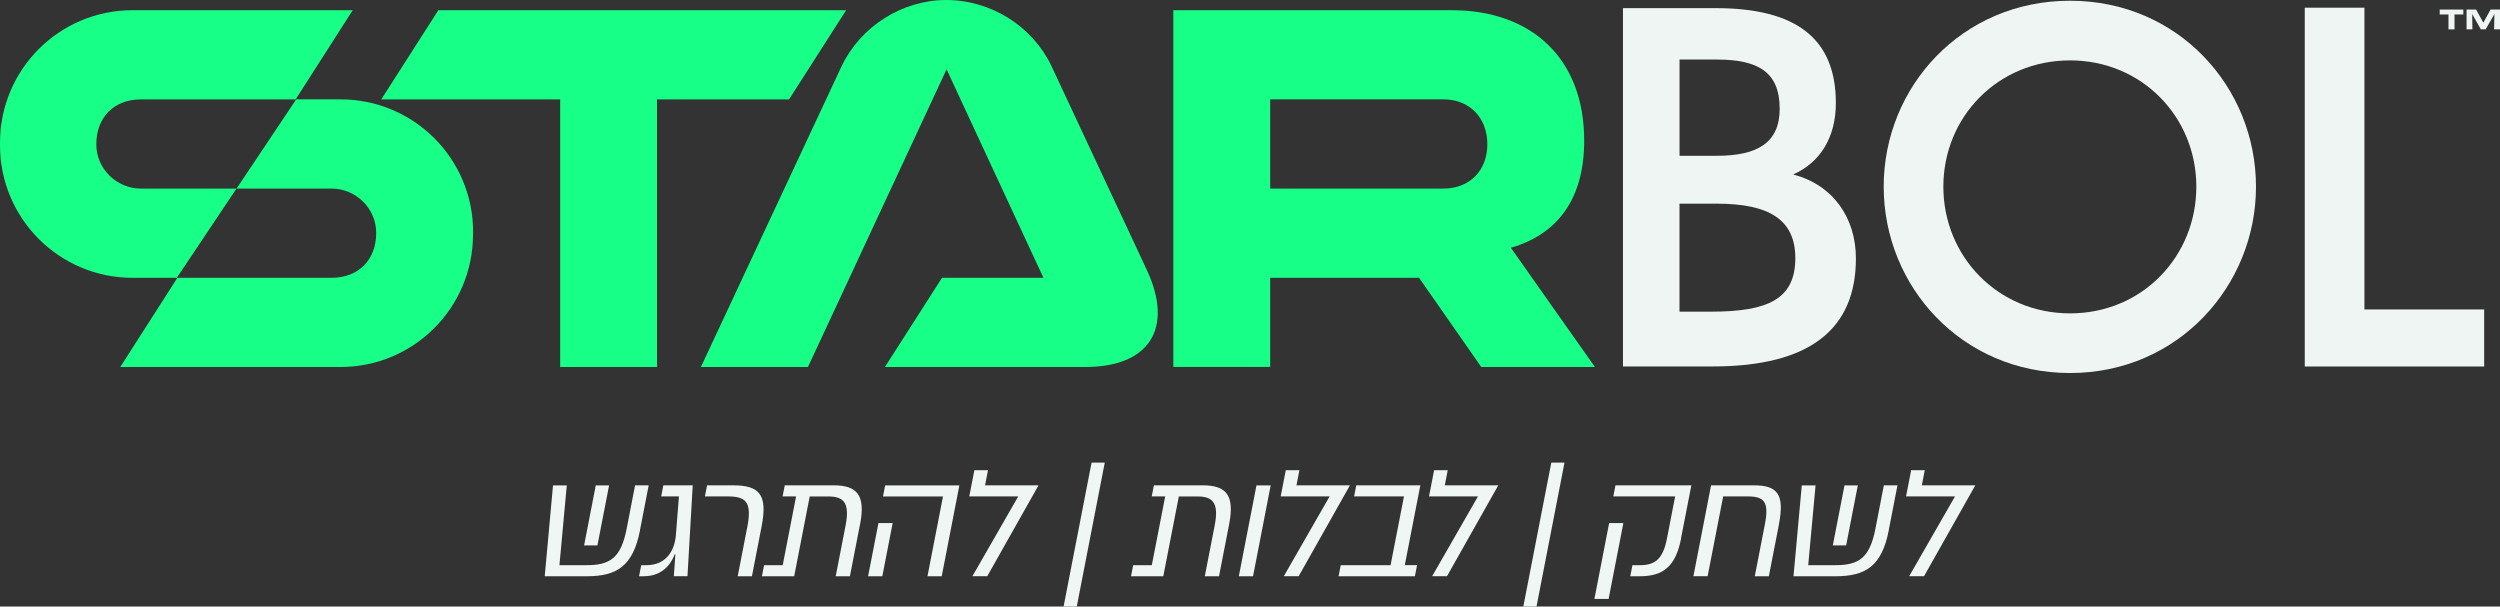
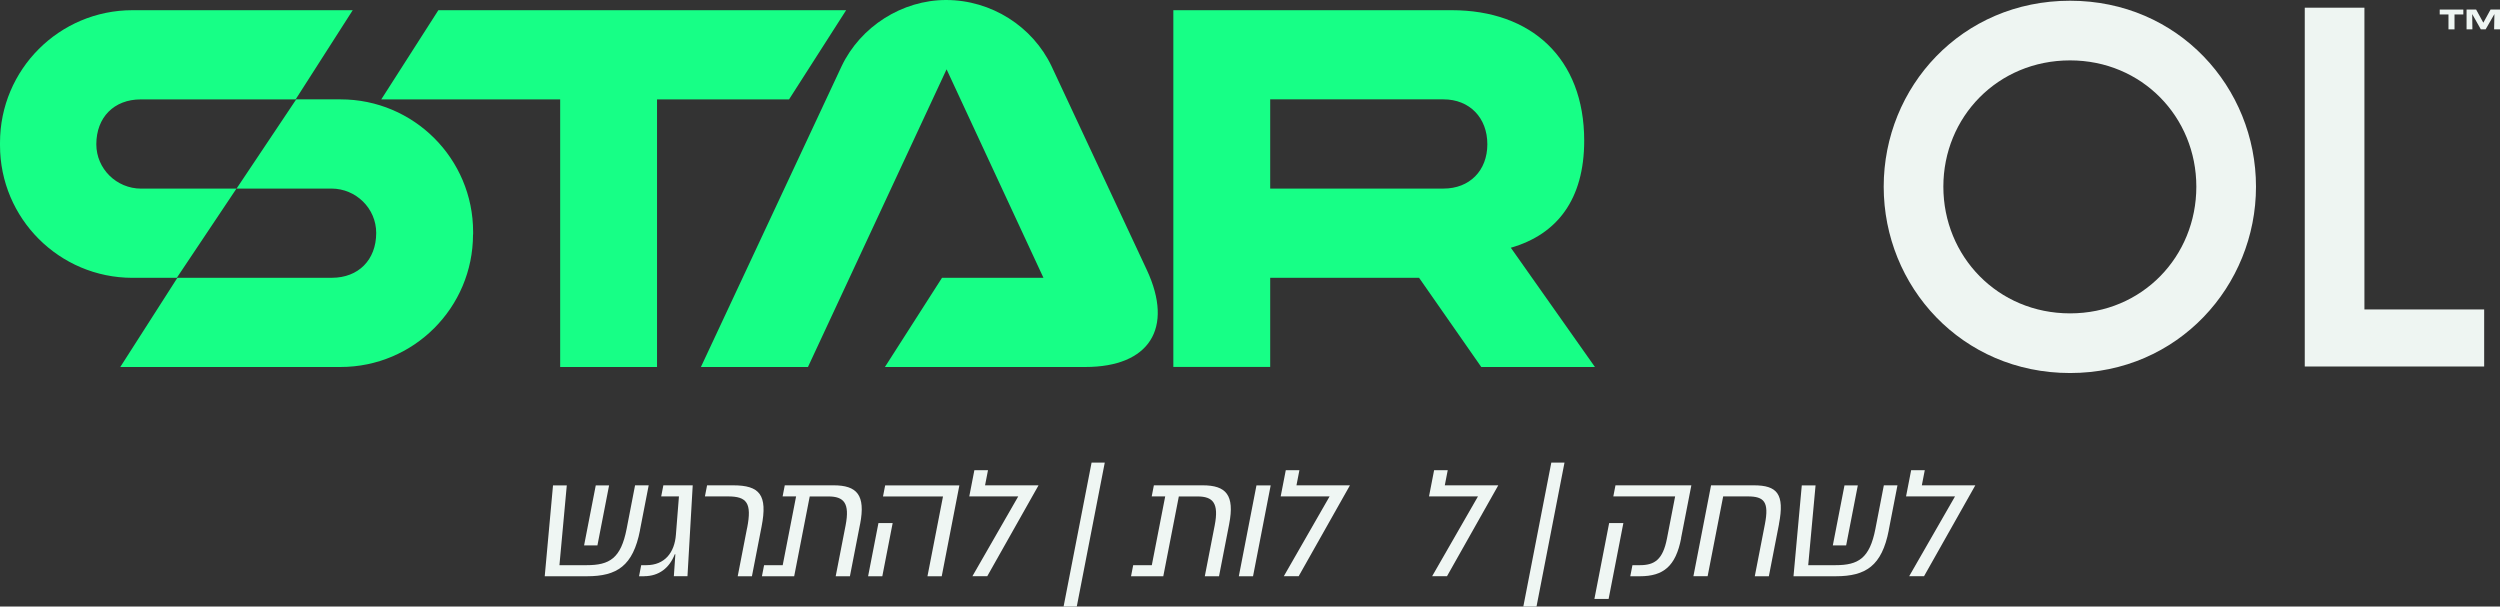
<svg xmlns="http://www.w3.org/2000/svg" id="uuid-3dc34070-b324-4bff-8c52-b58da10aef44" viewBox="0 0 510.02 123.74">
  <rect x="0" y="0" width="510.02" height="123.74" fill="#333333" stroke="none" />
  <defs>
    <style>.uuid-2b6f504e-222e-4ae3-90bb-7f8e9eed1291{fill:#eef5f2;}.uuid-b6dd61a1-f40d-471f-9aaf-f556aba84b47{fill:#17ff86;}.uuid-efcee932-48cb-461b-a82c-02e0d0444f27{fill:#eff6f3;}</style>
  </defs>
  <g id="uuid-0b056f90-da8c-459d-b448-0600a3214161">
    <path class="uuid-b6dd61a1-f40d-471f-9aaf-f556aba84b47" d="M0,29.12C0,14.18,12.1,2.08,27.04,2.08h44.92l-11.65,18.2h-31.61c-5.41,0-9.05,3.64-9.05,9.15,0,5.01,4.13,9.05,9.14,9.05h19.45l-12.17,18.2h-9.05C12.1,56.67,0,44.57,0,29.64v-.52ZM96.5,47.83c0,14.93-12.1,27.04-27.04,27.04H24.54l11.65-18.2h31.51c5.41,0,9.05-3.64,9.05-9.15,0-5.01-4.13-9.05-9.14-9.05h-19.35l12.17-18.2h9.05c14.93,0,27.04,12.1,27.04,27.04v.52Z" />
    <polygon class="uuid-b6dd61a1-f40d-471f-9aaf-f556aba84b47" points="89.43 2.08 172.62 2.08 160.97 20.28 134.04 20.28 134.04 74.87 114.28 74.87 114.28 20.28 77.78 20.28 89.43 2.08" />
    <path class="uuid-b6dd61a1-f40d-471f-9aaf-f556aba84b47" d="M193,0c9.25,0,17.68,5.41,21.53,13.52l19.45,41.59c5.51,11.86.52,19.76-12.58,19.76h-40.87l11.65-18.2h20.69l-19.76-42.53-28.28,60.73h-21.84l28.7-61.35c3.85-8.11,12.37-13.52,21.32-13.52" />
    <path class="uuid-b6dd61a1-f40d-471f-9aaf-f556aba84b47" d="M289.5,56.67h-33.24l-.18-18.2h38.41c5.3,0,8.94-3.64,8.94-9.05s-3.64-9.15-8.94-9.15h-35.36v54.59h-19.76V2.08h56.78c16.22,0,27.04,9.77,27.04,26.62,0,11.96-5.51,19.13-14.97,21.84l17.16,24.33h-23.19l-12.69-18.2Z" />
    <polygon class="uuid-2b6f504e-222e-4ae3-90bb-7f8e9eed1291" points="499.51 2.95 497.72 2.95 497.72 1.95 502.54 1.95 502.54 2.95 500.74 2.95 500.74 5.99 499.51 5.99 499.51 2.95" />
    <polygon class="uuid-2b6f504e-222e-4ae3-90bb-7f8e9eed1291" points="503.2 1.95 505.15 1.95 506.62 4.63 508.09 1.95 510.02 1.95 510.02 5.99 508.82 5.99 508.88 2.87 507.09 5.99 506.11 5.99 504.35 2.87 504.39 5.99 503.2 5.99 503.2 1.95" />
-     <path class="uuid-2b6f504e-222e-4ae3-90bb-7f8e9eed1291" d="M331.09,1.66h18.92c16.34,0,24.52,6.13,24.52,19.36,0,7.11-3.29,12.17-8.7,14.57,8.08,2.13,12.79,8.79,12.79,17.14,0,14.3-9.24,22.03-29.22,22.03h-18.3V1.66ZM350.28,31.78c8.26,0,12.79-2.67,12.79-9.59,0-7.46-4.35-10.04-12.79-10.04h-7.64v19.63h7.64ZM349.12,63.58c11.73,0,17.14-2.67,17.14-10.93,0-7.82-5.33-11.1-15.99-11.1h-7.64v22.03h6.48Z" />
    <path class="uuid-2b6f504e-222e-4ae3-90bb-7f8e9eed1291" d="M422.31,76.1c-22.12,0-38.02-17.68-38.02-38.02S400.2.15,422.31.15s37.93,17.68,37.93,37.93-15.9,38.02-37.93,38.02M422.31,12.32c-14.75,0-25.85,11.55-25.85,25.76s11.1,25.85,25.85,25.85,25.76-11.64,25.76-25.85-11.1-25.76-25.76-25.76" />
    <polygon class="uuid-2b6f504e-222e-4ae3-90bb-7f8e9eed1291" points="470.19 1.57 482.36 1.57 482.36 63.13 506.79 63.13 506.79 74.77 470.19 74.77 470.19 1.57" />
    <path class="uuid-efcee932-48cb-461b-a82c-02e0d0444f27" d="M130.57,108.17c-1.42,7.29-4.7,9.39-10.82,9.39h-8.62l1.69-18.54h2.81l-1.5,16.28h5.56c4.67,0,6.98-1.39,8.15-7.42l1.72-8.87h2.78l-1.78,9.15ZM121.54,99.02h2.72l-2.38,12.24h-2.72l2.38-12.24Z" />
    <path class="uuid-efcee932-48cb-461b-a82c-02e0d0444f27" d="M131.42,117.56h-1.05l.44-2.26h1.05c3.77,0,5.76-2.6,6.03-6.21l.62-7.82h-3.62l.44-2.26h5.99l-1.07,18.54h-2.78l.31-4.48h-.12c-1.07,2.78-3.22,4.48-6.25,4.48Z" />
    <path class="uuid-efcee932-48cb-461b-a82c-02e0d0444f27" d="M152.43,107.67c.98-5.04-.05-6.4-3.92-6.4h-4.7l.44-2.26h5.31c5.44,0,7.07,1.95,5.81,8.41l-1.97,10.14h-2.9l1.92-9.89Z" />
    <path class="uuid-efcee932-48cb-461b-a82c-02e0d0444f27" d="M175.46,106.93l-2.07,10.63h-2.9l2.02-10.38c.88-4.54-.34-5.9-3.52-5.9h-3.8l-3.17,16.28h-6.58l.44-2.26h3.8l2.73-14.03h-2.75l.44-2.26h9.95c4.76,0,6.57,1.95,5.42,7.91Z" />
    <path class="uuid-efcee932-48cb-461b-a82c-02e0d0444f27" d="M182.11,106.71l-2.11,10.85h-2.9l2.11-10.85h2.9ZM192.11,117.56h-2.9l3.17-16.28h-12.24l.44-2.26h15.14l-3.6,18.54Z" />
    <path class="uuid-efcee932-48cb-461b-a82c-02e0d0444f27" d="M207.72,101.27h-9.98l1.04-5.35h2.78l-.6,3.09h10.91l-10.46,18.54h-3.03l9.35-16.28Z" />
    <path class="uuid-efcee932-48cb-461b-a82c-02e0d0444f27" d="M225.38,94.38l-5.71,29.36h-2.69l5.71-29.36h2.69Z" />
    <path class="uuid-efcee932-48cb-461b-a82c-02e0d0444f27" d="M250.76,106.93l-2.07,10.63h-2.9l2.02-10.38c.88-4.54-.34-5.9-3.52-5.9h-3.8l-3.17,16.28h-6.58l.44-2.26h3.8l2.73-14.03h-2.75l.44-2.26h9.95c4.76,0,6.57,1.95,5.41,7.91Z" />
    <path class="uuid-efcee932-48cb-461b-a82c-02e0d0444f27" d="M252.73,117.56l3.6-18.54h2.9l-3.6,18.54h-2.9Z" />
    <path class="uuid-efcee932-48cb-461b-a82c-02e0d0444f27" d="M271.25,101.27h-9.98l1.04-5.35h2.78l-.6,3.09h10.91l-10.46,18.54h-3.03l9.34-16.28Z" />
-     <path class="uuid-efcee932-48cb-461b-a82c-02e0d0444f27" d="M289.09,115.3l-.44,2.26h-15.57l.44-2.26h10.17l2.73-14.03h-10.17l.44-2.26h13.07l-3.17,16.28h2.5Z" />
    <path class="uuid-efcee932-48cb-461b-a82c-02e0d0444f27" d="M301.51,101.27h-9.98l1.04-5.35h2.78l-.6,3.09h10.91l-10.46,18.54h-3.03l9.35-16.28Z" />
    <path class="uuid-efcee932-48cb-461b-a82c-02e0d0444f27" d="M319.17,94.38l-5.71,29.36h-2.69l5.71-29.36h2.69Z" />
    <path class="uuid-efcee932-48cb-461b-a82c-02e0d0444f27" d="M331.18,106.71l-3.01,15.48h-2.9l3.01-15.48h2.9ZM342.97,109.8c-1.11,5.72-3.61,7.76-8.43,7.76h-1.95l.44-2.26h1.51c3.03,0,4.7-1.14,5.54-5.47l1.66-8.56h-12.61l.44-2.26h15.48l-2.1,10.78Z" />
    <path class="uuid-efcee932-48cb-461b-a82c-02e0d0444f27" d="M362.93,106.93l-2.07,10.63h-2.87l2.06-10.6c.89-4.57-.13-5.69-3.5-5.69h-5.01l-3.17,16.28h-2.9l3.6-18.54h8.71c4.76,0,6.34,1.73,5.14,7.91Z" />
    <path class="uuid-efcee932-48cb-461b-a82c-02e0d0444f27" d="M385.33,108.17c-1.42,7.29-4.7,9.39-10.82,9.39h-8.62l1.69-18.54h2.81l-1.5,16.28h5.56c4.67,0,6.98-1.39,8.15-7.42l1.72-8.87h2.78l-1.78,9.15ZM376.29,99.02h2.72l-2.38,12.24h-2.72l2.38-12.24Z" />
    <path class="uuid-efcee932-48cb-461b-a82c-02e0d0444f27" d="M398.83,101.27h-9.98l1.04-5.35h2.78l-.6,3.09h10.91l-10.46,18.54h-3.03l9.35-16.28Z" />
  </g>
</svg>